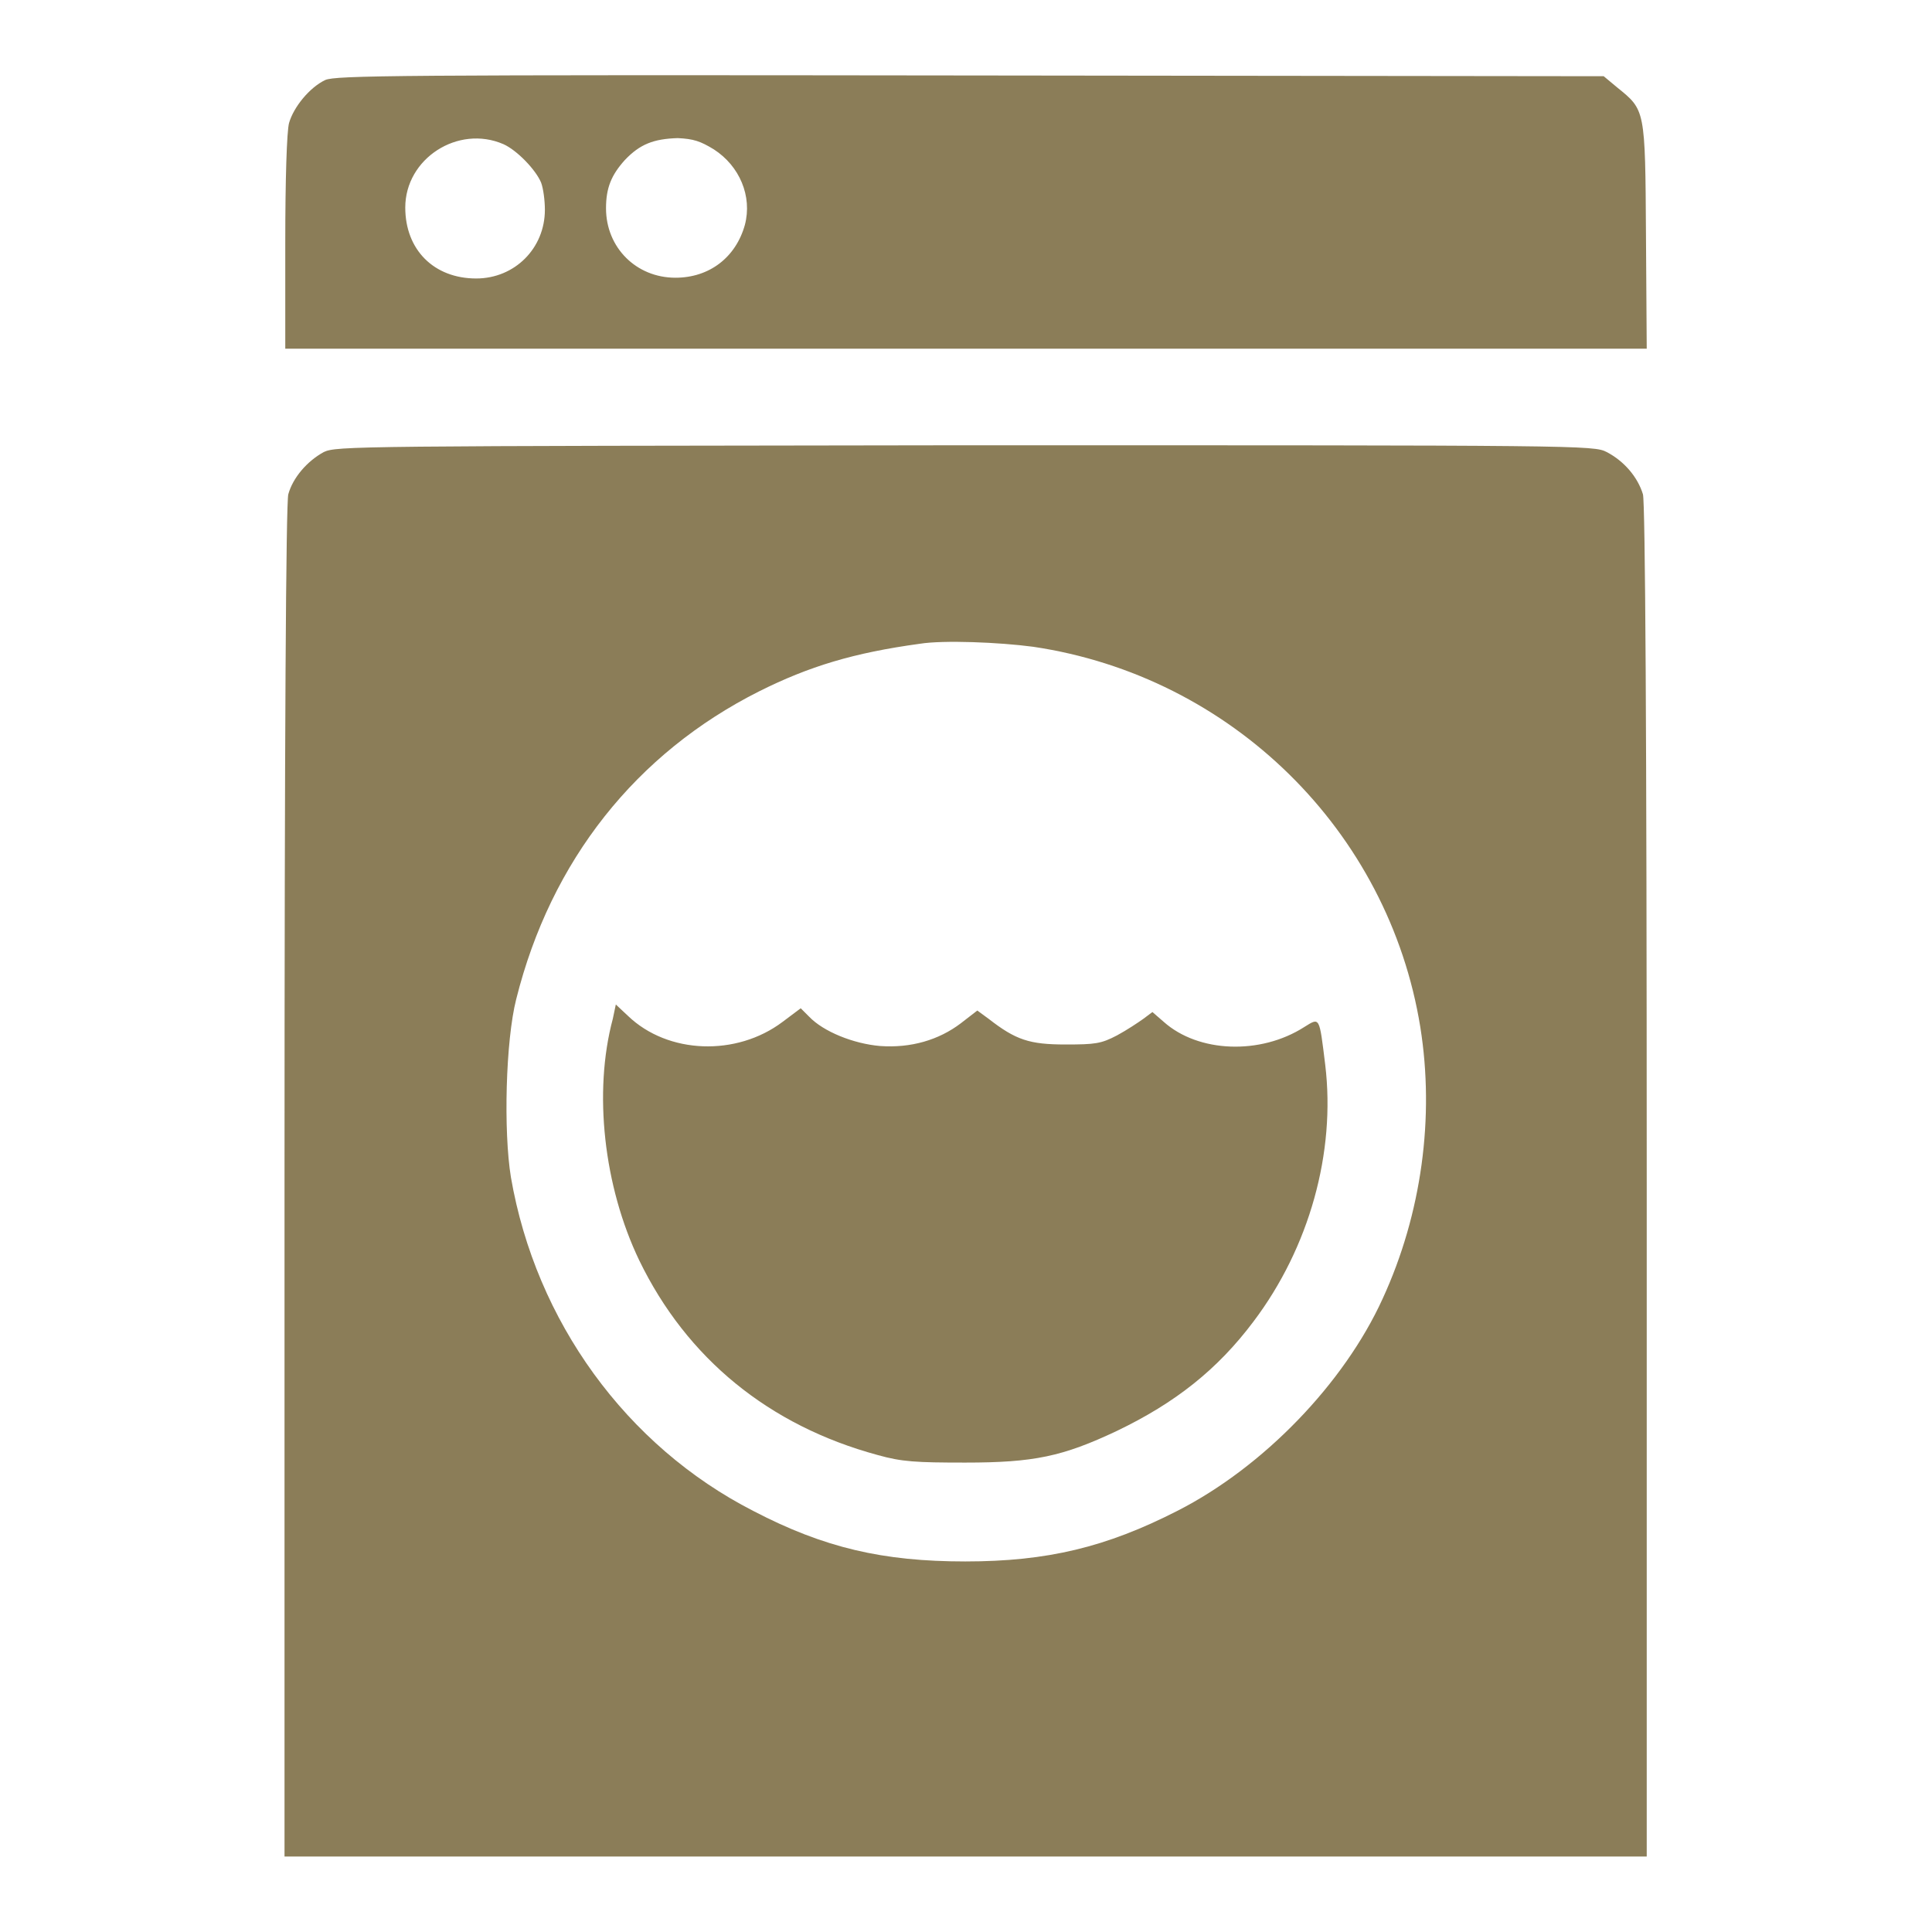
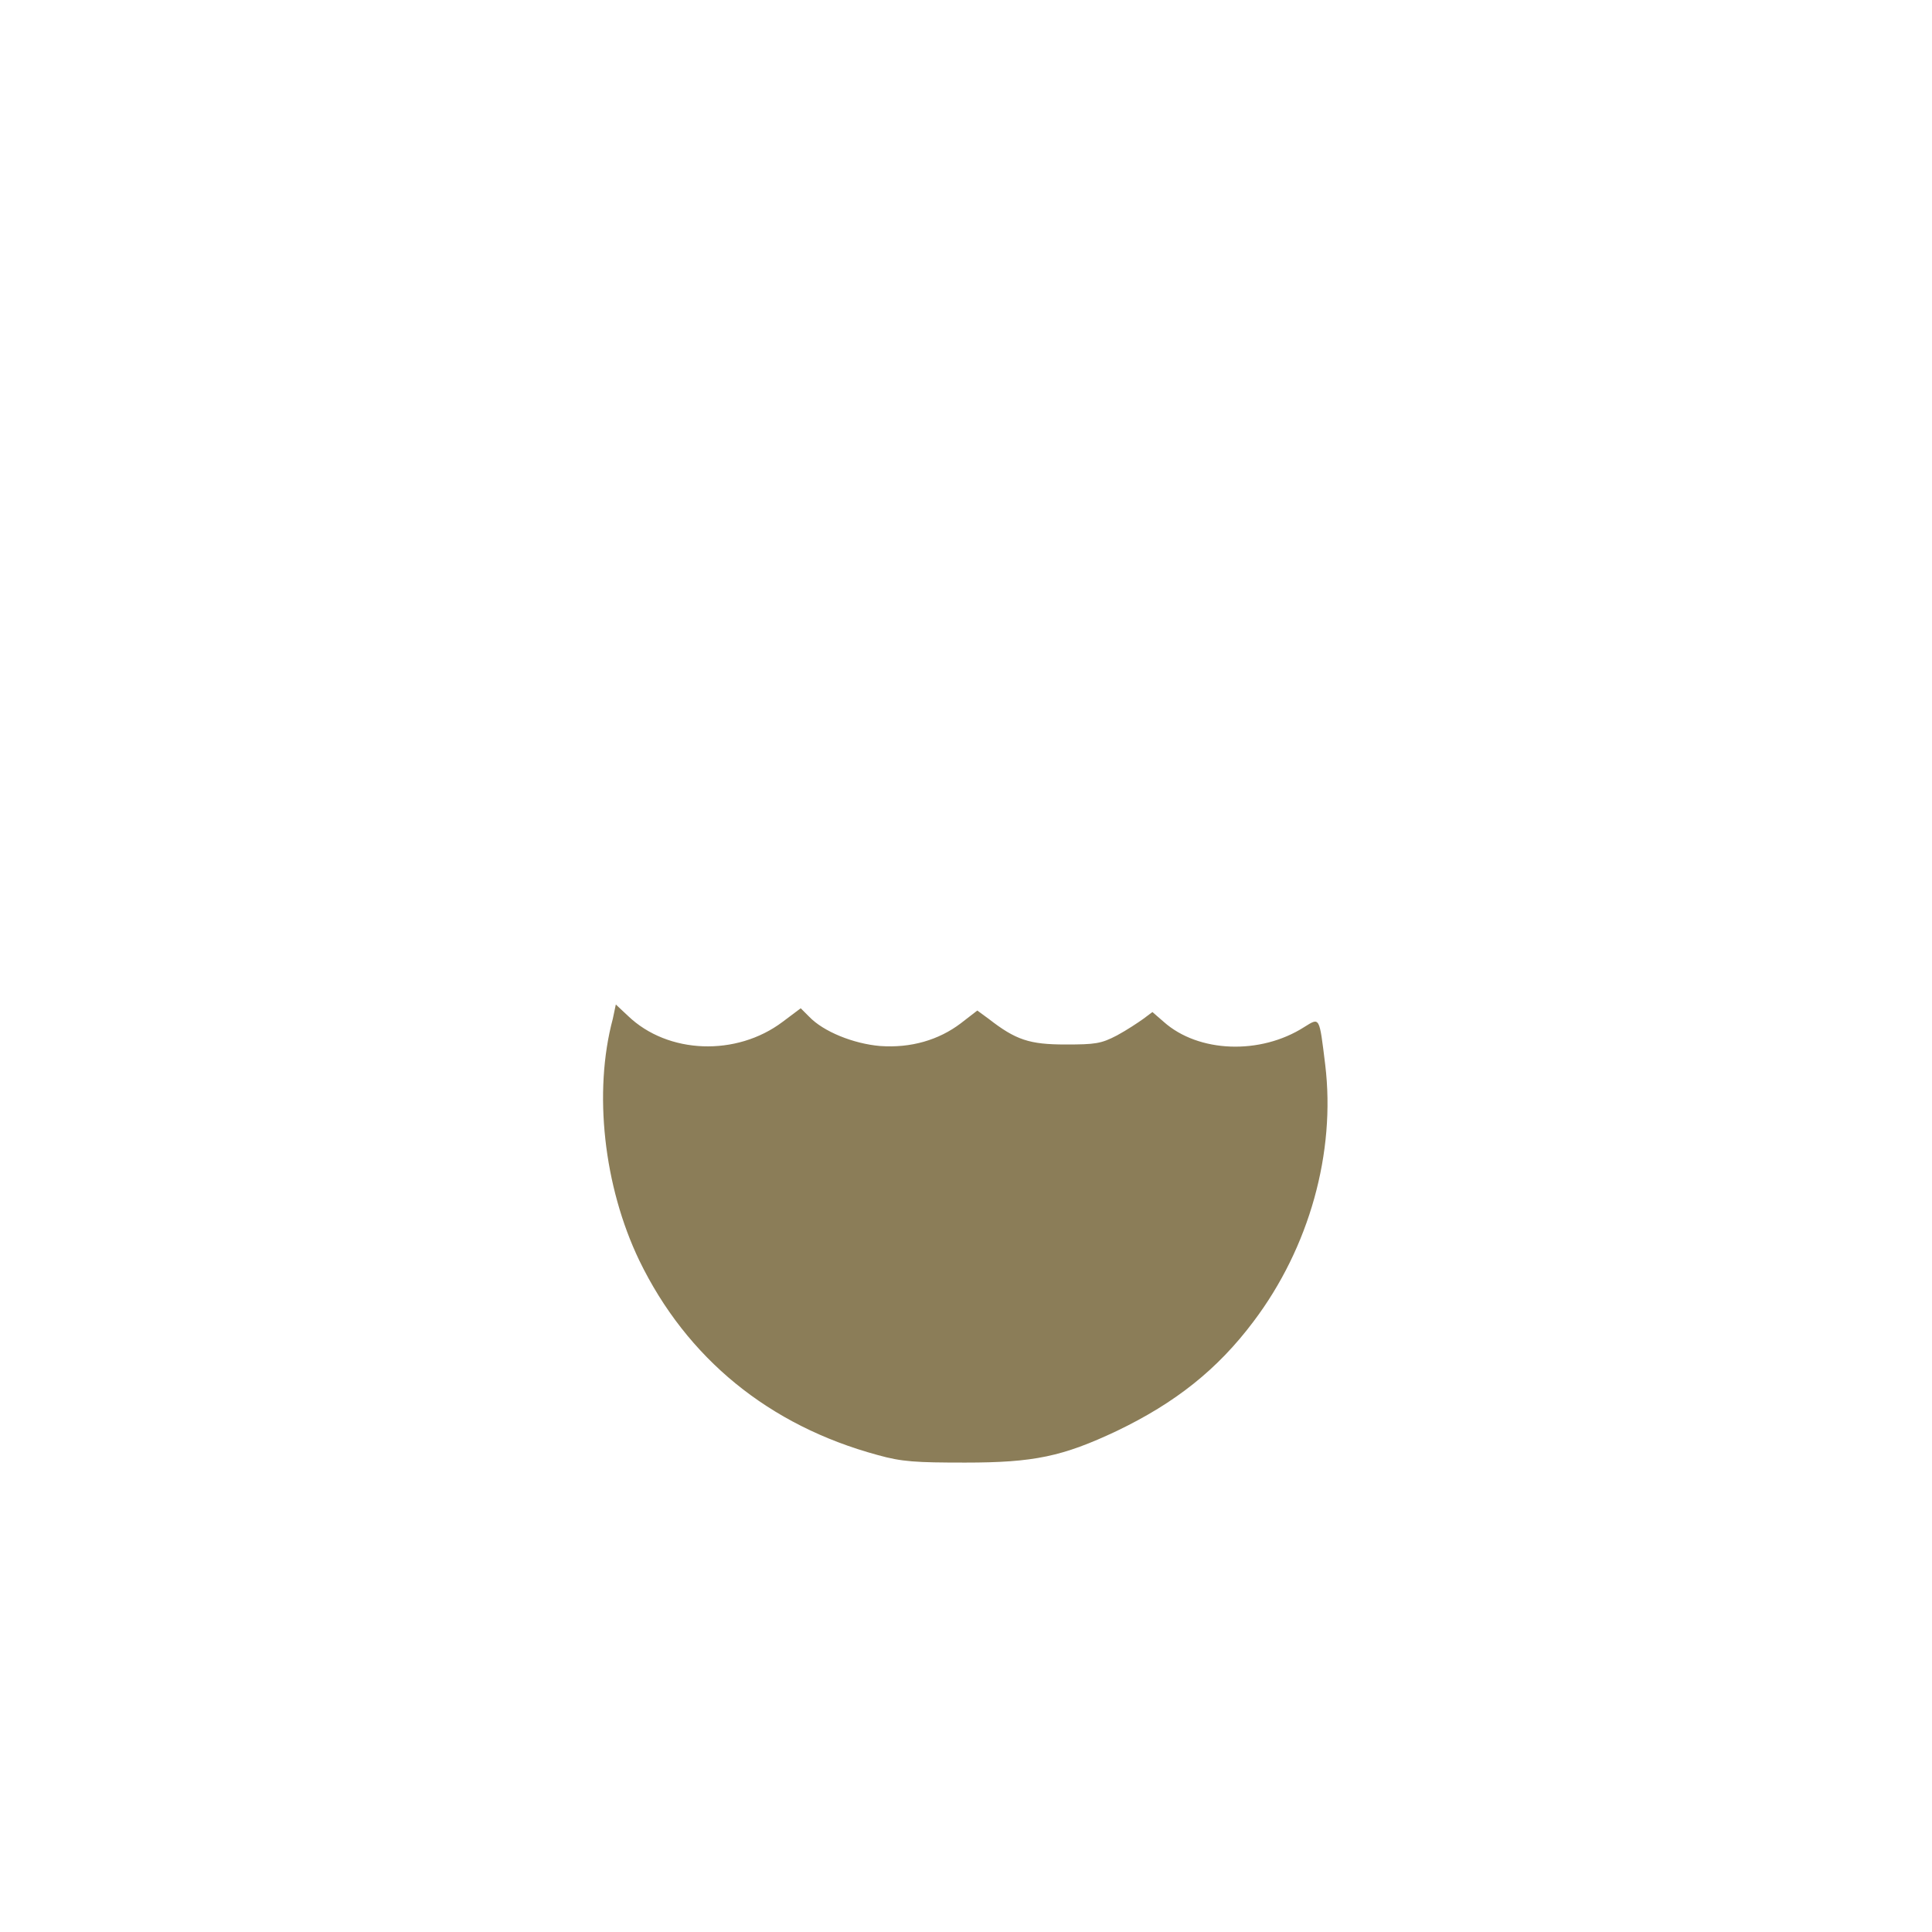
<svg xmlns="http://www.w3.org/2000/svg" version="1.1" id="Слой_1" x="0px" y="0px" viewBox="0 0 256 256" style="enable-background:new 0 0 256 256;" xml:space="preserve">
  <style type="text/css">
	.st0{fill:#8B7D58;}
</style>
  <g>
    <g>
      <g>
-         <path class="st0" d="M43.1,10.6c-2.1,1-4.2,3.6-4.8,5.7c-0.3,1.1-0.5,7.5-0.5,15.8v14.1H128h90.2l-0.1-15     c-0.1-16.8-0.1-16.6-3.8-19.6l-1.8-1.5l-84-0.1C52.2,9.9,44.5,10,43.1,10.6z M66.7,19.1c1.8,0.8,4.3,3.4,5,5.1     c0.3,0.8,0.5,2.4,0.5,3.6c0,5.1-4,9.1-9.1,9.1c-5.6,0-9.4-3.8-9.4-9.4C53.7,21,60.7,16.5,66.7,19.1z M94.6,19.8     c3.4,2.2,5.1,6.2,4.1,10c-1.2,4.3-4.7,7-9.2,7c-5.2,0-9.2-4-9.2-9.2c0-2.7,0.7-4.4,2.5-6.4c2-2.1,3.8-2.8,7-2.9     C91.9,18.4,92.8,18.7,94.6,19.8z" />
-         <path class="st0" d="M42.9,59.9c-2.2,1.2-4.1,3.4-4.7,5.6c-0.3,1.2-0.5,31.1-0.5,91.1V246H128h90.2v-89.4c0-60-0.2-89.9-0.5-91.1     c-0.7-2.3-2.5-4.4-4.8-5.6c-1.7-0.9-3.4-0.9-85-0.9C46.8,59.1,44.6,59.1,42.9,59.9z M136.9,85.7c26.3,3.9,47.1,24.4,51.3,50.4     c1.9,11.9,0.2,24.7-5,36c-5.1,11.2-15.8,22.3-27.2,28.1c-9.4,4.8-17.2,6.7-28.1,6.7s-18.7-1.8-28.1-6.7     C83,191.6,71,175.1,67.7,156c-1-6.1-0.7-18.1,0.7-23.6C73,114,84.3,99.8,100.6,91.6c6.6-3.3,12.5-5.1,21.3-6.3     C125,84.8,132.4,85.1,136.9,85.7z" />
        <path class="st0" d="M81.2,135c-2.6,9.7-1.2,22.2,3.5,32c6.3,13,17.2,21.9,31.6,25.8c3.2,0.9,5.1,1,11.6,1     c9.1,0,12.9-0.8,20.1-4.2c7.7-3.7,13.3-8.1,18.1-14.5c7.4-9.8,10.9-22.4,9.5-34c-0.8-6.5-0.7-6.3-2.8-5c-5.8,3.7-14,3.4-18.6-0.7     l-1.5-1.3l-1.2,0.9c-0.7,0.5-2.2,1.5-3.5,2.2c-2.1,1.1-2.9,1.2-6.8,1.2c-4.8,0-6.6-0.6-10.2-3.4l-1.5-1.1l-2.2,1.7     c-2.9,2.2-6.6,3.3-10.7,3c-3.5-0.3-7.5-1.9-9.4-3.9l-1.1-1.1l-2.4,1.8c-6.1,4.6-15.2,4.3-20.5-0.8l-1.6-1.5L81.2,135z" />
      </g>
    </g>
  </g>
</svg>